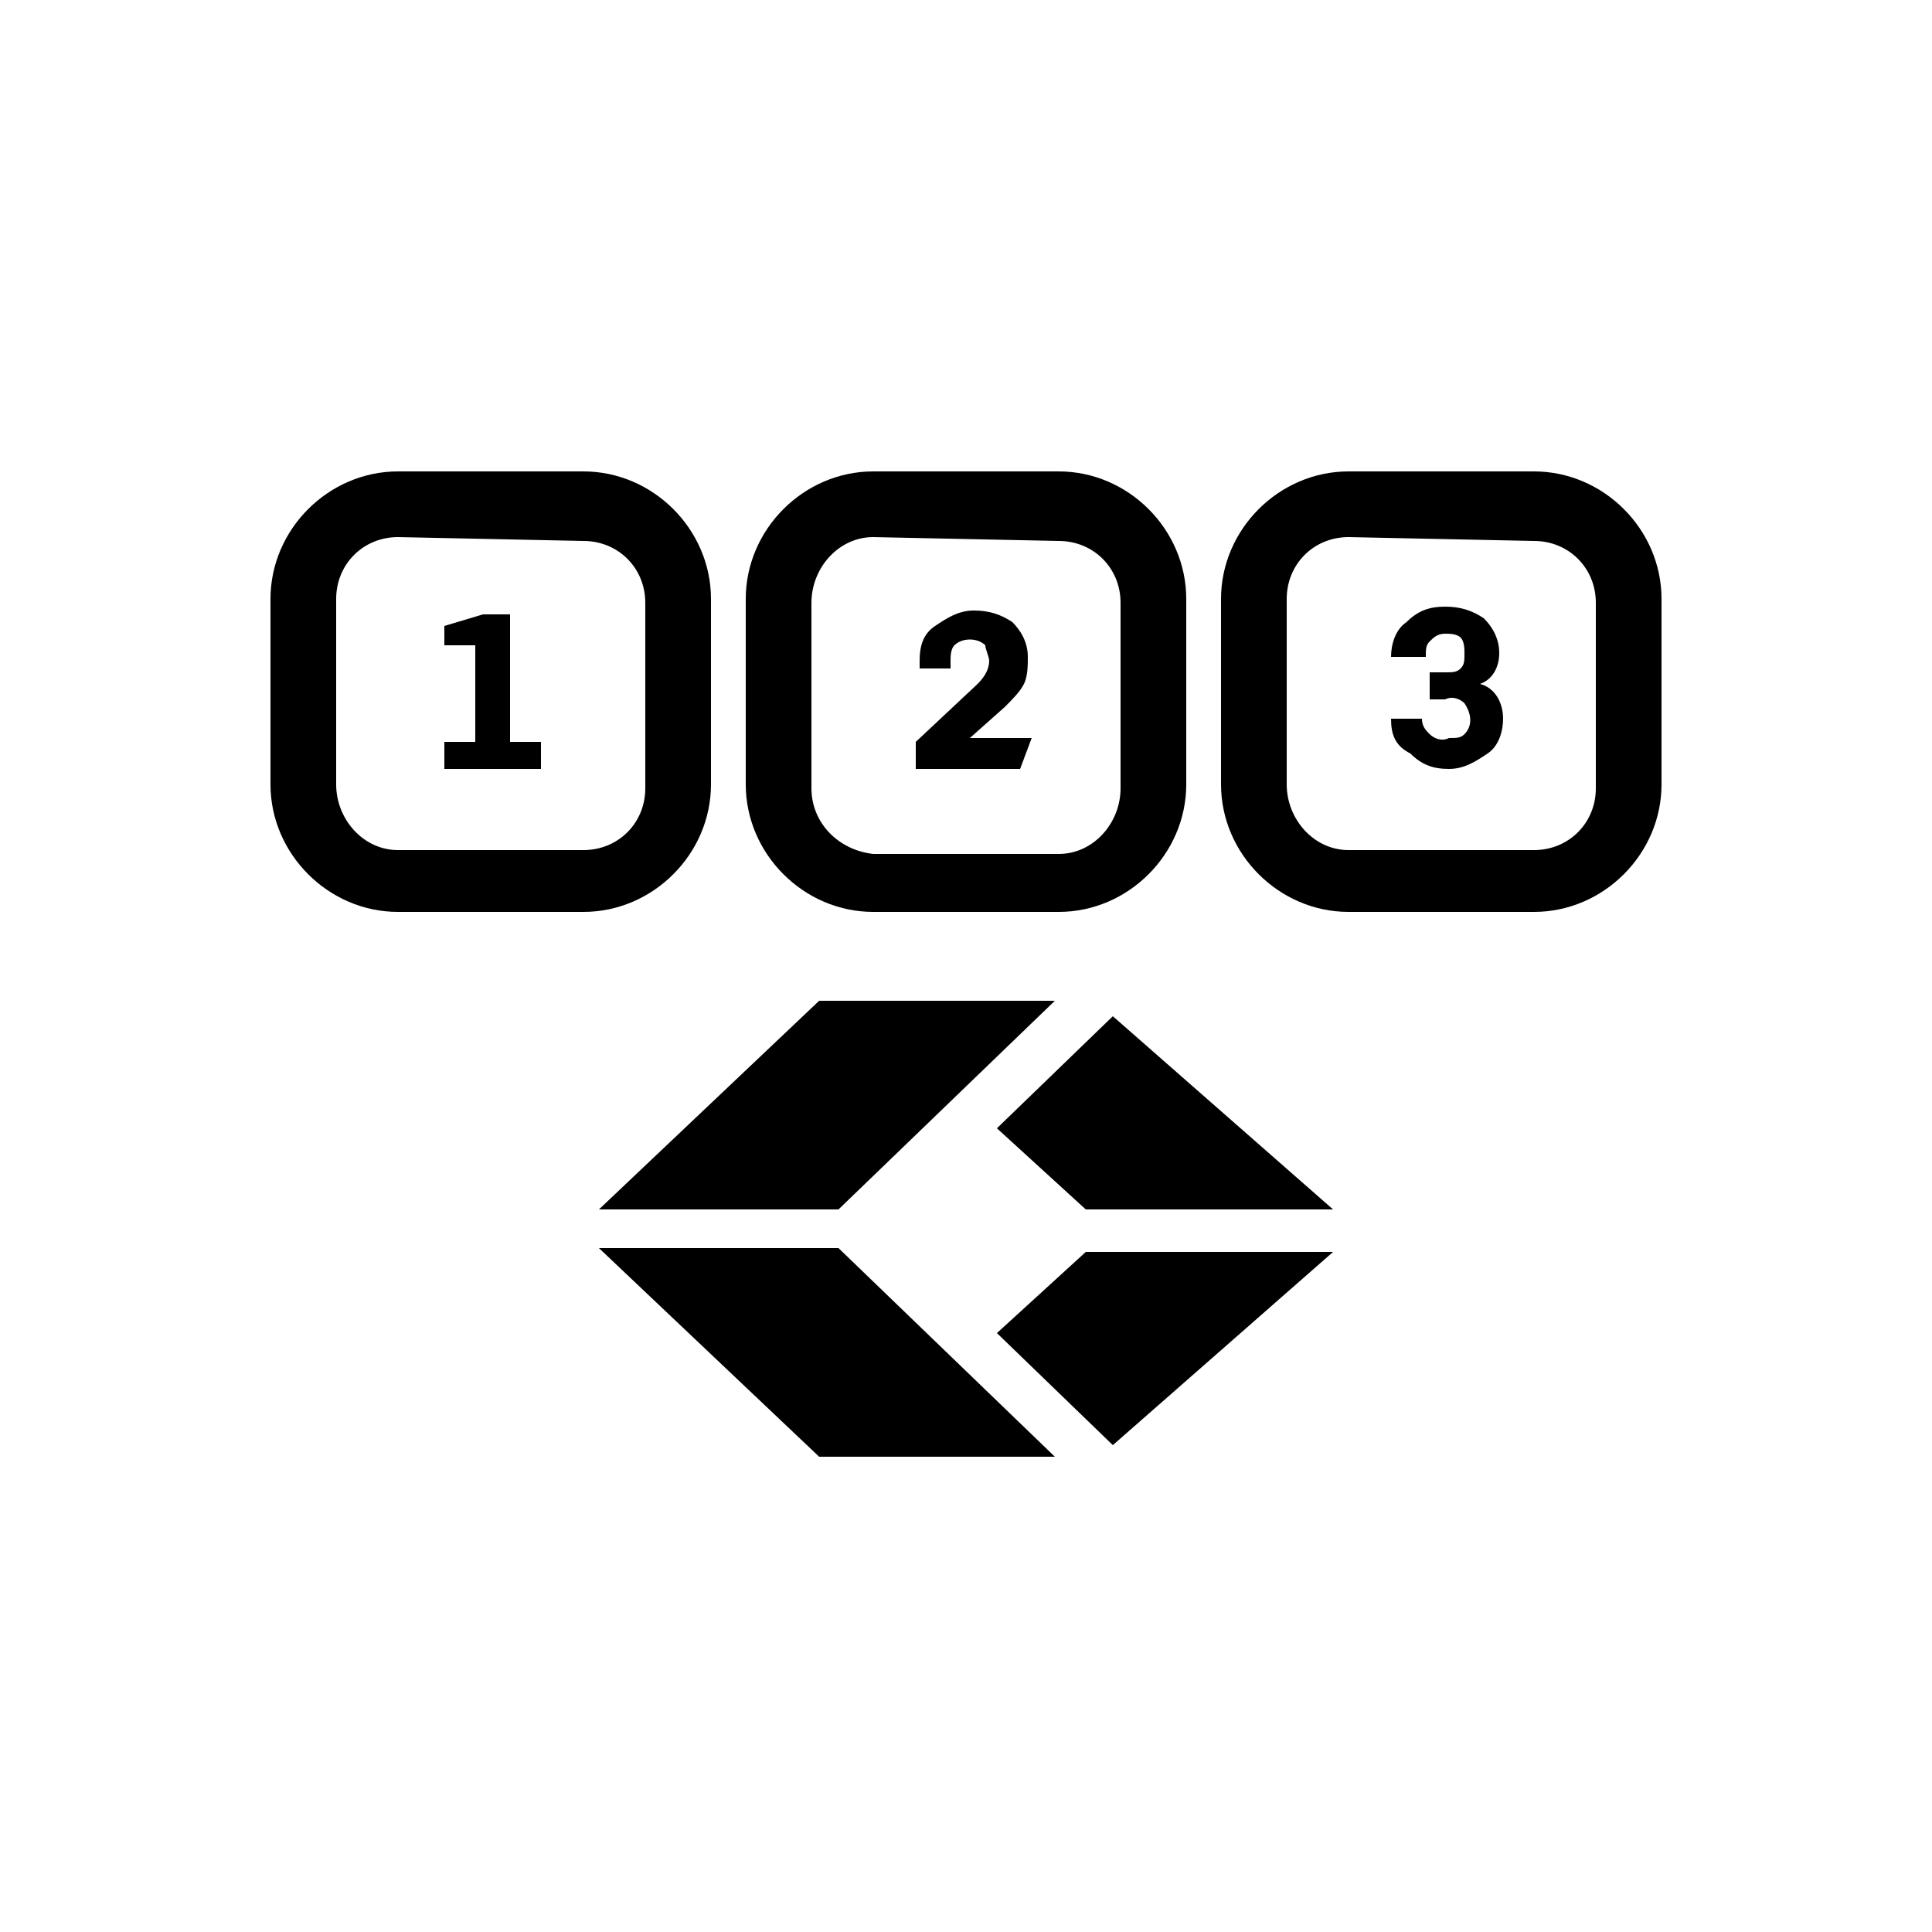
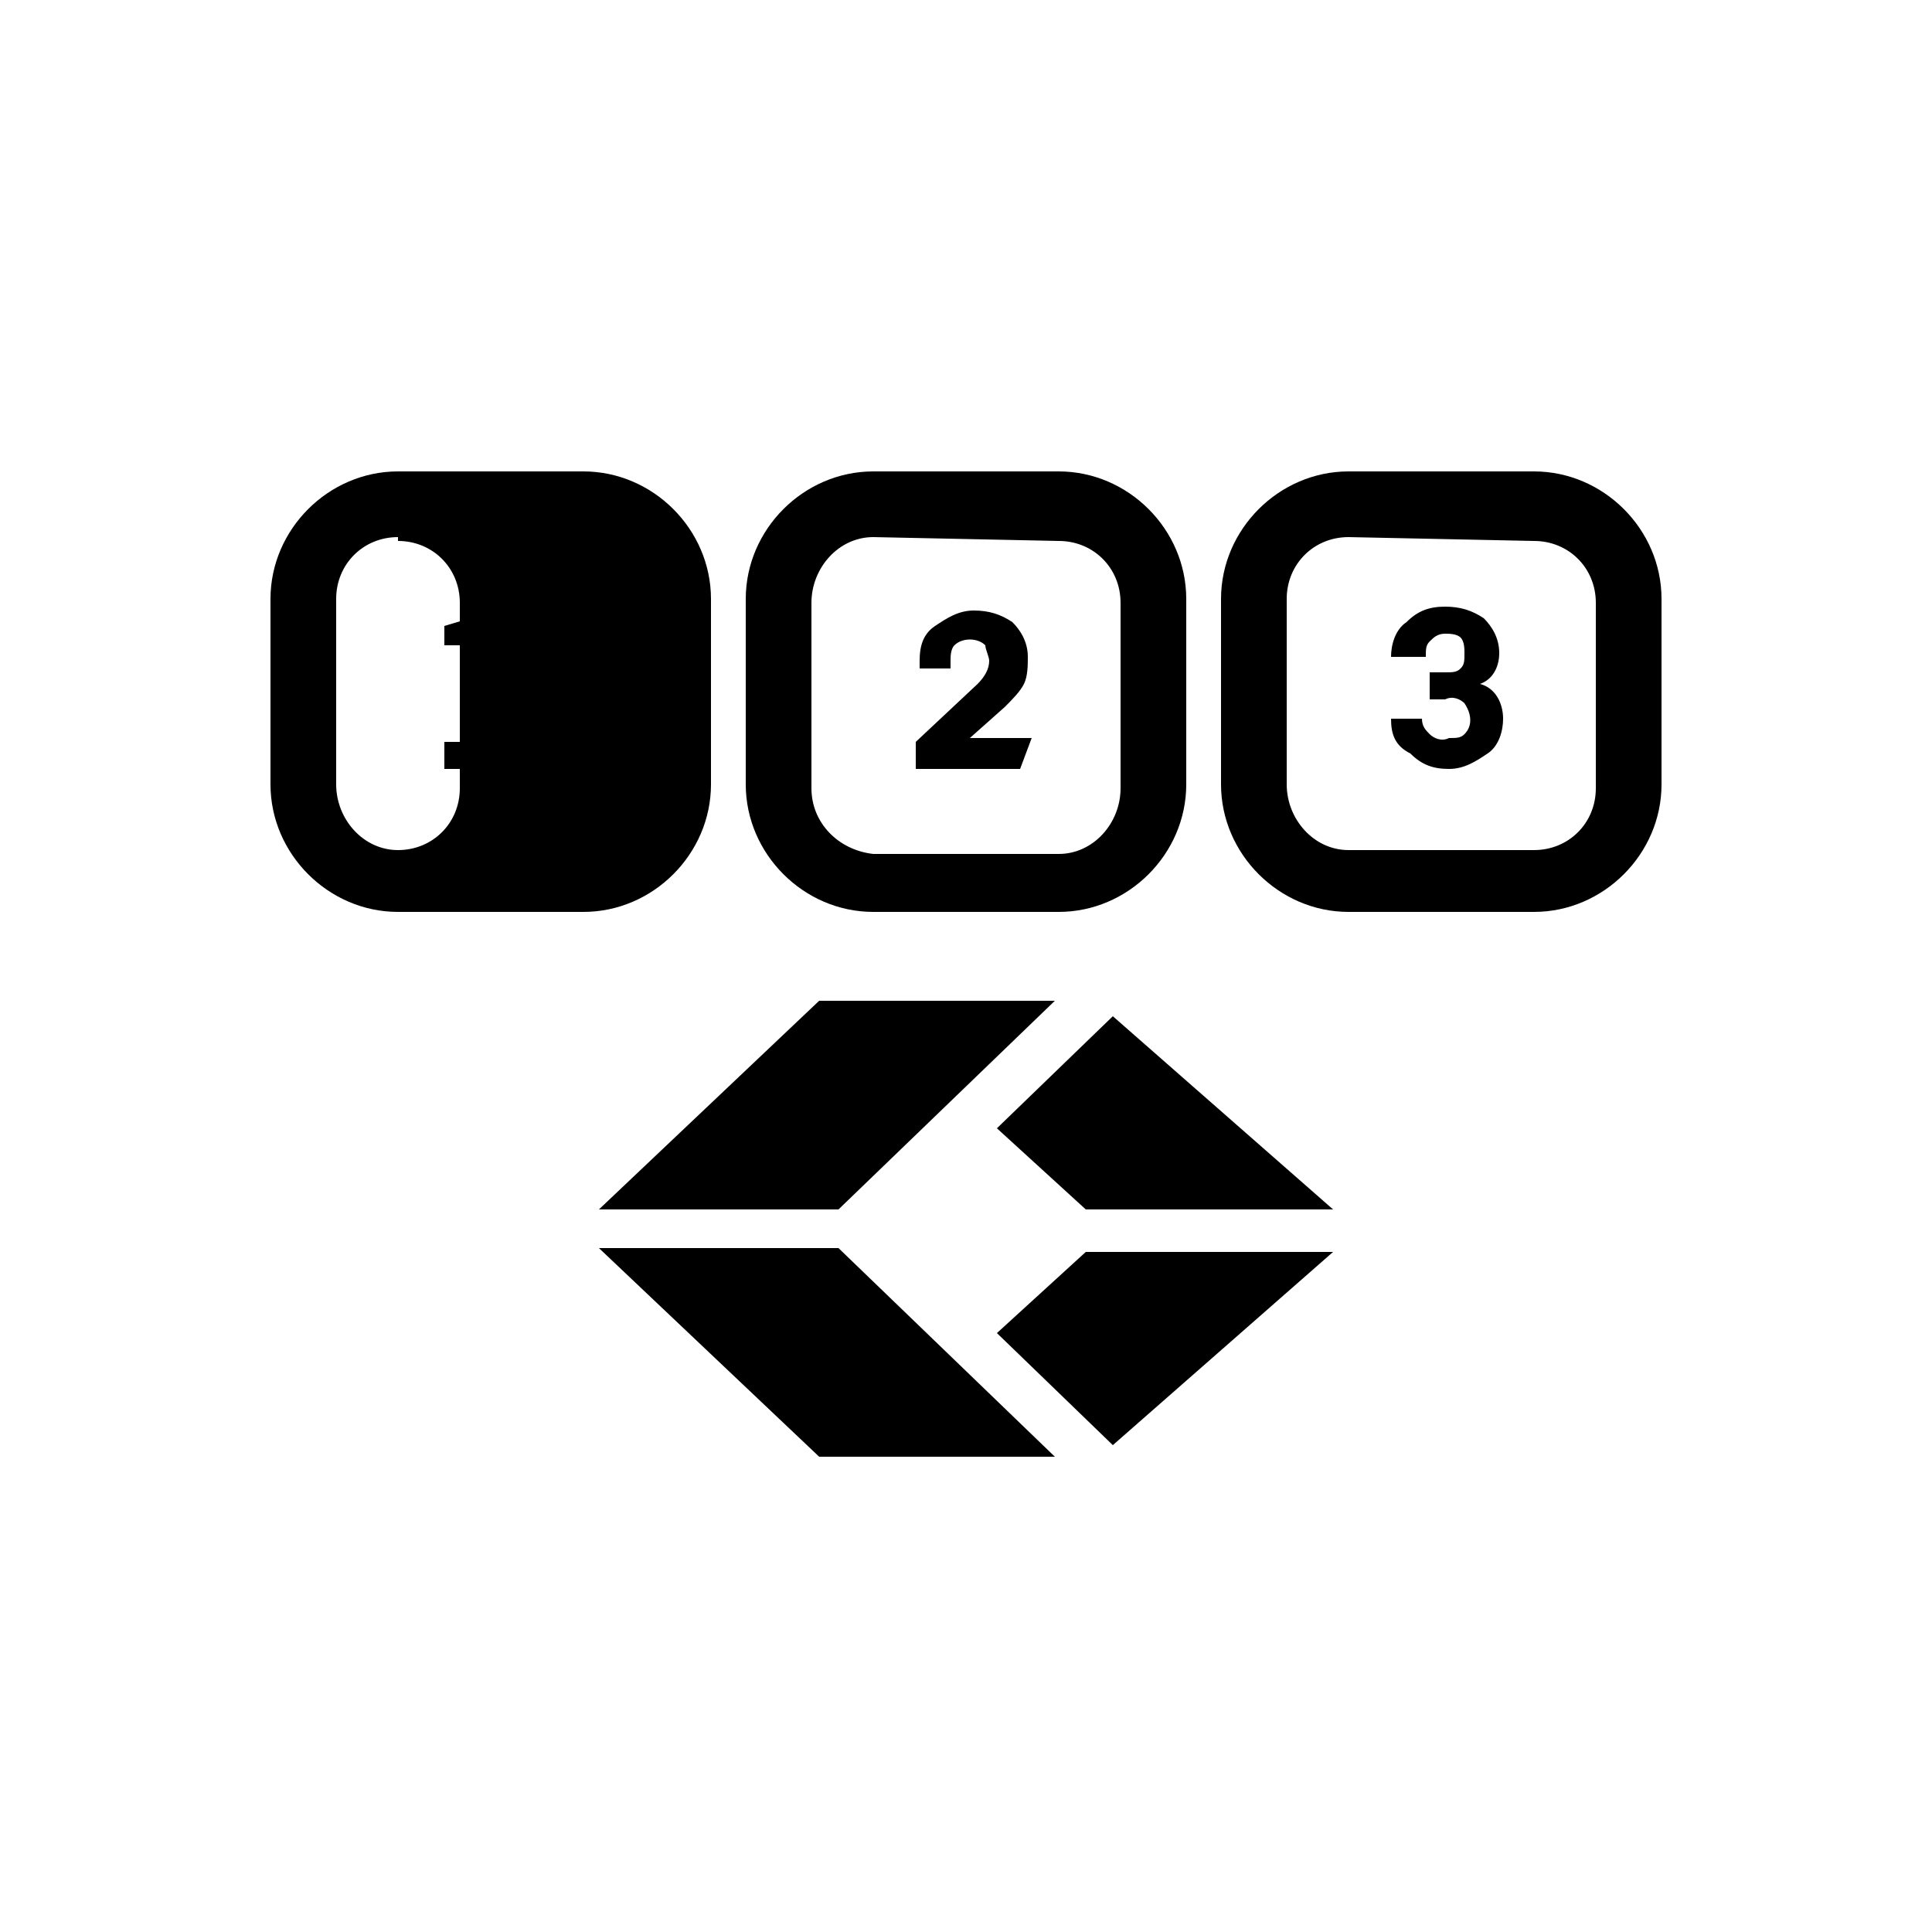
<svg xmlns="http://www.w3.org/2000/svg" version="1.1" id="Layer_1" x="0px" y="0px" viewBox="0 0 50 50" style="enable-background:new 0 0 50 50;" xml:space="preserve">
  <title>ICONS for AT</title>
  <g id="Layer_74">
-     <path d="M21.2,25.9h6.1l-5.6,5.4h-6.2L21.2,25.9z M28.1,31.3h6.4l-5.7-5l-3,2.9L28.1,31.3z M21.2,37.7h6.1l-5.6-5.4h-6.2L21.2,37.7   z M25.8,34.5l3,2.9l5.7-5h-6.4L25.8,34.5z M15.1,23.6h-4.8c-1.8,0-3.3-1.5-3.3-3.3l0,0v-4.8c0-1.8,1.5-3.3,3.3-3.3h4.8   c1.8,0,3.3,1.5,3.3,3.3l0,0v4.8C18.4,22.1,16.9,23.6,15.1,23.6L15.1,23.6z M10.3,13.9c-0.9,0-1.6,0.7-1.6,1.6c0,0,0,0,0,0v4.8   c0,0.9,0.7,1.7,1.6,1.7c0,0,0,0,0,0h4.8c0.9,0,1.6-0.7,1.6-1.6v-4.8c0-0.9-0.7-1.6-1.6-1.6L10.3,13.9z M27.4,23.6h-4.8   c-1.8,0-3.3-1.5-3.3-3.3v-4.8c0-1.8,1.5-3.3,3.3-3.3h4.8c1.8,0,3.3,1.5,3.3,3.3l0,0v4.8C30.7,22.1,29.2,23.6,27.4,23.6   C27.4,23.6,27.4,23.6,27.4,23.6z M22.6,13.9c-0.9,0-1.6,0.8-1.6,1.7v4.8c0,0.9,0.7,1.6,1.6,1.7h4.8c0.9,0,1.6-0.8,1.6-1.7v-4.8   c0-0.9-0.7-1.6-1.6-1.6L22.6,13.9z M39.7,23.6h-4.8c-1.8,0-3.3-1.5-3.3-3.3c0,0,0,0,0,0v-4.8c0-1.8,1.5-3.3,3.3-3.3l0,0h4.8   c1.8,0,3.3,1.5,3.3,3.3v4.8C43,22.1,41.5,23.6,39.7,23.6z M34.9,13.9c-0.9,0-1.6,0.7-1.6,1.6v4.8c0,0.9,0.7,1.7,1.6,1.7   c0,0,0,0,0,0h4.8c0.9,0,1.6-0.7,1.6-1.6c0,0,0,0,0,0v-4.8c0-0.9-0.7-1.6-1.6-1.6c0,0,0,0,0,0L34.9,13.9z M14,19.2v0.7h-2.5v-0.7   h0.8v-2.5h-0.8v-0.5l1-0.3h0.7v3.3H14z M26.4,19.9h-2.7v-0.7l1.6-1.5c0.2-0.2,0.3-0.4,0.3-0.6c0-0.1-0.1-0.3-0.1-0.4   c-0.2-0.2-0.6-0.2-0.8,0c-0.1,0.1-0.1,0.3-0.1,0.4v0.2h-0.8c0-0.1,0-0.2,0-0.2c0-0.4,0.1-0.7,0.4-0.9c0.3-0.2,0.6-0.4,1-0.4   c0.4,0,0.7,0.1,1,0.3c0.2,0.2,0.4,0.5,0.4,0.9c0,0.2,0,0.5-0.1,0.7c-0.1,0.2-0.3,0.4-0.5,0.6l-0.9,0.8h1.6L26.4,19.9z M37,18.1   v-0.7h0.4c0.2,0,0.3,0,0.4-0.1c0.1-0.1,0.1-0.2,0.1-0.4c0-0.1,0-0.3-0.1-0.4c-0.1-0.1-0.3-0.1-0.4-0.1c-0.2,0-0.3,0.1-0.4,0.2   c-0.1,0.1-0.1,0.2-0.1,0.4H36c0-0.3,0.1-0.7,0.4-0.9c0.3-0.3,0.6-0.4,1-0.4c0.4,0,0.7,0.1,1,0.3c0.2,0.2,0.4,0.5,0.4,0.9   c0,0.4-0.2,0.7-0.5,0.8c0.4,0.1,0.6,0.5,0.6,0.9c0,0.3-0.1,0.7-0.4,0.9c-0.3,0.2-0.6,0.4-1,0.4c-0.4,0-0.7-0.1-1-0.4   C36.1,19.3,36,19,36,18.6h0.8c0,0.2,0.1,0.3,0.2,0.4c0.1,0.1,0.3,0.2,0.5,0.1c0.2,0,0.3,0,0.4-0.1c0.2-0.2,0.2-0.5,0-0.8   c-0.1-0.1-0.3-0.2-0.5-0.1L37,18.1z" />
+     <path d="M21.2,25.9h6.1l-5.6,5.4h-6.2L21.2,25.9z M28.1,31.3h6.4l-5.7-5l-3,2.9L28.1,31.3z M21.2,37.7h6.1l-5.6-5.4h-6.2L21.2,37.7   z M25.8,34.5l3,2.9l5.7-5h-6.4L25.8,34.5z M15.1,23.6h-4.8c-1.8,0-3.3-1.5-3.3-3.3l0,0v-4.8c0-1.8,1.5-3.3,3.3-3.3h4.8   c1.8,0,3.3,1.5,3.3,3.3l0,0v4.8C18.4,22.1,16.9,23.6,15.1,23.6L15.1,23.6z M10.3,13.9c-0.9,0-1.6,0.7-1.6,1.6c0,0,0,0,0,0v4.8   c0,0.9,0.7,1.7,1.6,1.7c0,0,0,0,0,0c0.9,0,1.6-0.7,1.6-1.6v-4.8c0-0.9-0.7-1.6-1.6-1.6L10.3,13.9z M27.4,23.6h-4.8   c-1.8,0-3.3-1.5-3.3-3.3v-4.8c0-1.8,1.5-3.3,3.3-3.3h4.8c1.8,0,3.3,1.5,3.3,3.3l0,0v4.8C30.7,22.1,29.2,23.6,27.4,23.6   C27.4,23.6,27.4,23.6,27.4,23.6z M22.6,13.9c-0.9,0-1.6,0.8-1.6,1.7v4.8c0,0.9,0.7,1.6,1.6,1.7h4.8c0.9,0,1.6-0.8,1.6-1.7v-4.8   c0-0.9-0.7-1.6-1.6-1.6L22.6,13.9z M39.7,23.6h-4.8c-1.8,0-3.3-1.5-3.3-3.3c0,0,0,0,0,0v-4.8c0-1.8,1.5-3.3,3.3-3.3l0,0h4.8   c1.8,0,3.3,1.5,3.3,3.3v4.8C43,22.1,41.5,23.6,39.7,23.6z M34.9,13.9c-0.9,0-1.6,0.7-1.6,1.6v4.8c0,0.9,0.7,1.7,1.6,1.7   c0,0,0,0,0,0h4.8c0.9,0,1.6-0.7,1.6-1.6c0,0,0,0,0,0v-4.8c0-0.9-0.7-1.6-1.6-1.6c0,0,0,0,0,0L34.9,13.9z M14,19.2v0.7h-2.5v-0.7   h0.8v-2.5h-0.8v-0.5l1-0.3h0.7v3.3H14z M26.4,19.9h-2.7v-0.7l1.6-1.5c0.2-0.2,0.3-0.4,0.3-0.6c0-0.1-0.1-0.3-0.1-0.4   c-0.2-0.2-0.6-0.2-0.8,0c-0.1,0.1-0.1,0.3-0.1,0.4v0.2h-0.8c0-0.1,0-0.2,0-0.2c0-0.4,0.1-0.7,0.4-0.9c0.3-0.2,0.6-0.4,1-0.4   c0.4,0,0.7,0.1,1,0.3c0.2,0.2,0.4,0.5,0.4,0.9c0,0.2,0,0.5-0.1,0.7c-0.1,0.2-0.3,0.4-0.5,0.6l-0.9,0.8h1.6L26.4,19.9z M37,18.1   v-0.7h0.4c0.2,0,0.3,0,0.4-0.1c0.1-0.1,0.1-0.2,0.1-0.4c0-0.1,0-0.3-0.1-0.4c-0.1-0.1-0.3-0.1-0.4-0.1c-0.2,0-0.3,0.1-0.4,0.2   c-0.1,0.1-0.1,0.2-0.1,0.4H36c0-0.3,0.1-0.7,0.4-0.9c0.3-0.3,0.6-0.4,1-0.4c0.4,0,0.7,0.1,1,0.3c0.2,0.2,0.4,0.5,0.4,0.9   c0,0.4-0.2,0.7-0.5,0.8c0.4,0.1,0.6,0.5,0.6,0.9c0,0.3-0.1,0.7-0.4,0.9c-0.3,0.2-0.6,0.4-1,0.4c-0.4,0-0.7-0.1-1-0.4   C36.1,19.3,36,19,36,18.6h0.8c0,0.2,0.1,0.3,0.2,0.4c0.1,0.1,0.3,0.2,0.5,0.1c0.2,0,0.3,0,0.4-0.1c0.2-0.2,0.2-0.5,0-0.8   c-0.1-0.1-0.3-0.2-0.5-0.1L37,18.1z" />
  </g>
</svg>